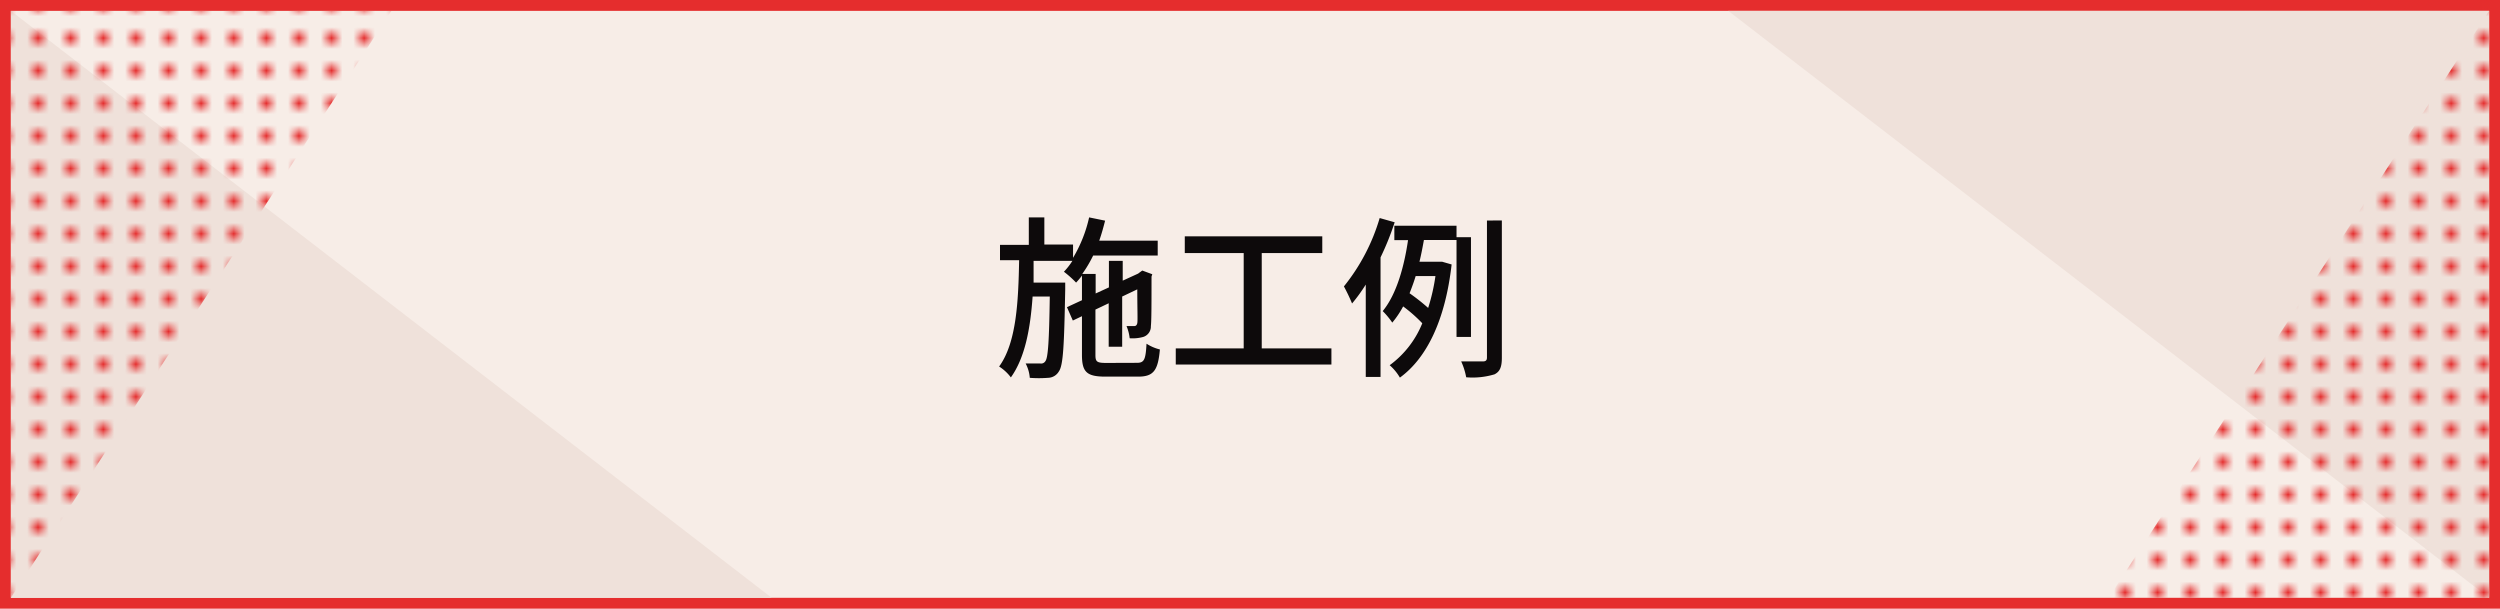
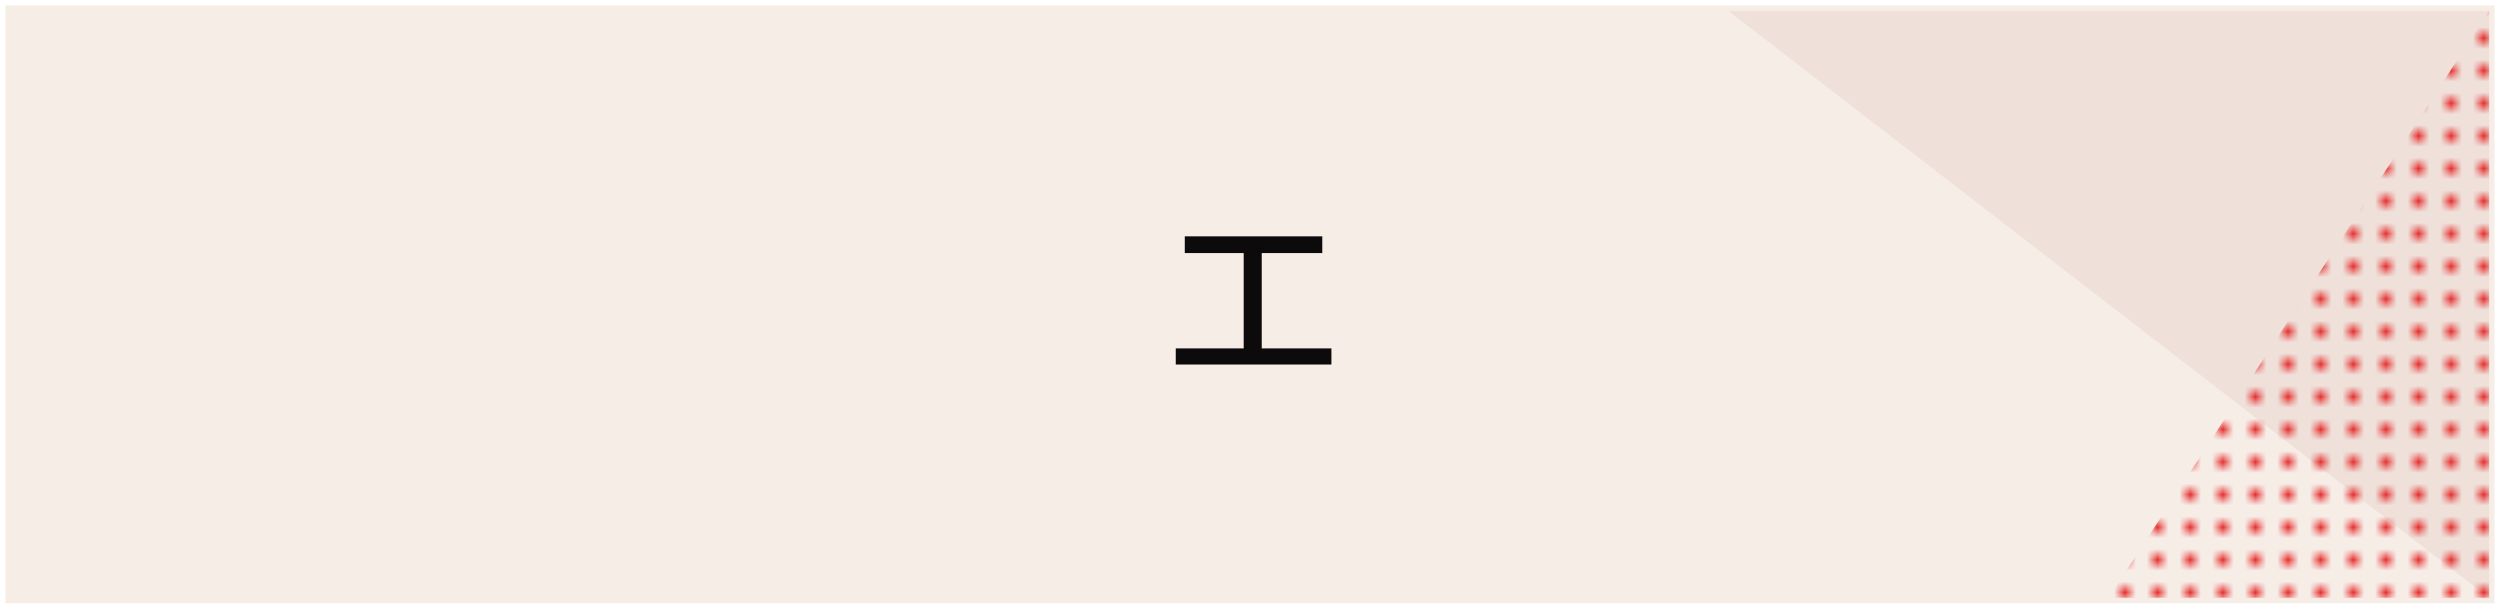
<svg xmlns="http://www.w3.org/2000/svg" width="230" height="56" viewBox="0 0 230 56">
  <defs>
    <style>.cls-1{fill:none;}.cls-2{fill:#e52d2d;}.cls-3{fill:#f7ede7;}.cls-4{fill:#efe1da;}.cls-5{fill:url(#新規パターンスウォッチ_4);}.cls-6{fill:#0d0a0b;}</style>
    <pattern id="新規パターンスウォッチ_4" data-name="新規パターンスウォッチ 4" width="3" height="3" patternUnits="userSpaceOnUse" viewBox="0 0 3 3">
      <rect class="cls-1" width="3" height="3" />
      <rect class="cls-2" width="1" height="1" />
    </pattern>
  </defs>
  <title>s_施工例</title>
  <g id="レイヤー_2" data-name="レイヤー 2">
    <g id="ナビ">
      <rect class="cls-3" x="0.5" y="0.5" width="229" height="55" />
-       <path class="cls-2" d="M229,1V55H1V1H229m1-1H0V56H230V0Z" />
-       <polygon class="cls-4" points="1 1 1 55 71 55 1 1" />
-       <polygon class="cls-5" points="1 55 1 1 36 1 1 55" />
      <polygon class="cls-4" points="229 55 229 1 159 1 229 55" />
-       <path class="cls-6" d="M104.6,33.38c.67,0,.8-.29.88-1.76a4,4,0,0,0,1.23.53c-.17,1.94-.59,2.5-2,2.5h-3c-1.73,0-2.17-.42-2.17-2V29.09l-.84.4-.54-1.23,1.38-.64V25.35A6.15,6.15,0,0,1,99,26a9.42,9.42,0,0,0-1.12-1,6.24,6.24,0,0,0,.78-1H95.09c0,.67,0,1.32,0,2H98s0,.43,0,.62c-.1,5.19-.18,7-.59,7.56a1.18,1.18,0,0,1-1,.58,10.74,10.74,0,0,1-1.67,0,3.4,3.4,0,0,0-.38-1.32c.59,0,1.1,0,1.34,0a.46.46,0,0,0,.48-.22c.24-.32.34-1.81.4-5.94H95c-.21,3-.71,5.64-2,7.44a4.14,4.14,0,0,0-1.08-1c1.6-2.2,1.77-6,1.84-9.78H92V22.53h2.65V20h1.43v2.5h2.64v1.22A12.51,12.51,0,0,0,100.2,20l1.47.3c-.16.63-.33,1.25-.54,1.84h5.38v1.37h-5.94a11.89,11.89,0,0,1-1,1.69h1.23V27l1.22-.56V24h1.27v1.82l1.42-.65.13-.1.25-.18.92.34-.07.21c0,2.27,0,4.11-.06,4.56a1,1,0,0,1-.71,1,3.66,3.66,0,0,1-1.24.12,4,4,0,0,0-.29-1.12c.25,0,.57,0,.7,0s.24-.05.29-.27,0-1.36,0-3.11l-1.39.66v4.62H102v-4l-1.22.58v4.18c0,.62.13.73,1,.73Z" />
      <path class="cls-6" d="M122.49,32.05v1.49H108.17V32.05h6.25V23.28H109V21.74h12.65v1.54h-5.57v8.77Z" />
-       <path class="cls-6" d="M128.31,20.45a25.63,25.63,0,0,1-1.3,3.23v11h-1.36V26.18a15.31,15.31,0,0,1-1.26,1.74,17,17,0,0,0-.75-1.57,18.18,18.18,0,0,0,3.29-6.29ZM134,31V22.08h-3c-.12.66-.25,1.35-.41,2h1.87l.22,0,.87.25c-.59,5.17-2.31,8.63-4.76,10.41a4.54,4.54,0,0,0-.94-1.14,8.9,8.9,0,0,0,3-3.86,13.69,13.69,0,0,0-1.76-1.55,8.66,8.66,0,0,1-1,1.49,7.39,7.39,0,0,0-.88-1.06c1.32-1.6,2-4.26,2.33-6.53h-1.26V20.77H134v1.05h1.33V31Zm-3.76-5.6c-.16.54-.36,1.07-.56,1.58a18.23,18.23,0,0,1,1.71,1.35,17.81,17.81,0,0,0,.67-2.93Zm7.93-5.12V32.93c0,.85-.19,1.27-.68,1.51a7,7,0,0,1-2.6.27,6.25,6.25,0,0,0-.46-1.46c.91,0,1.74,0,2,0s.37-.1.37-.36V20.29Z" />
      <polygon class="cls-5" points="229 1 229 55 194 55 229 1" />
    </g>
  </g>
</svg>